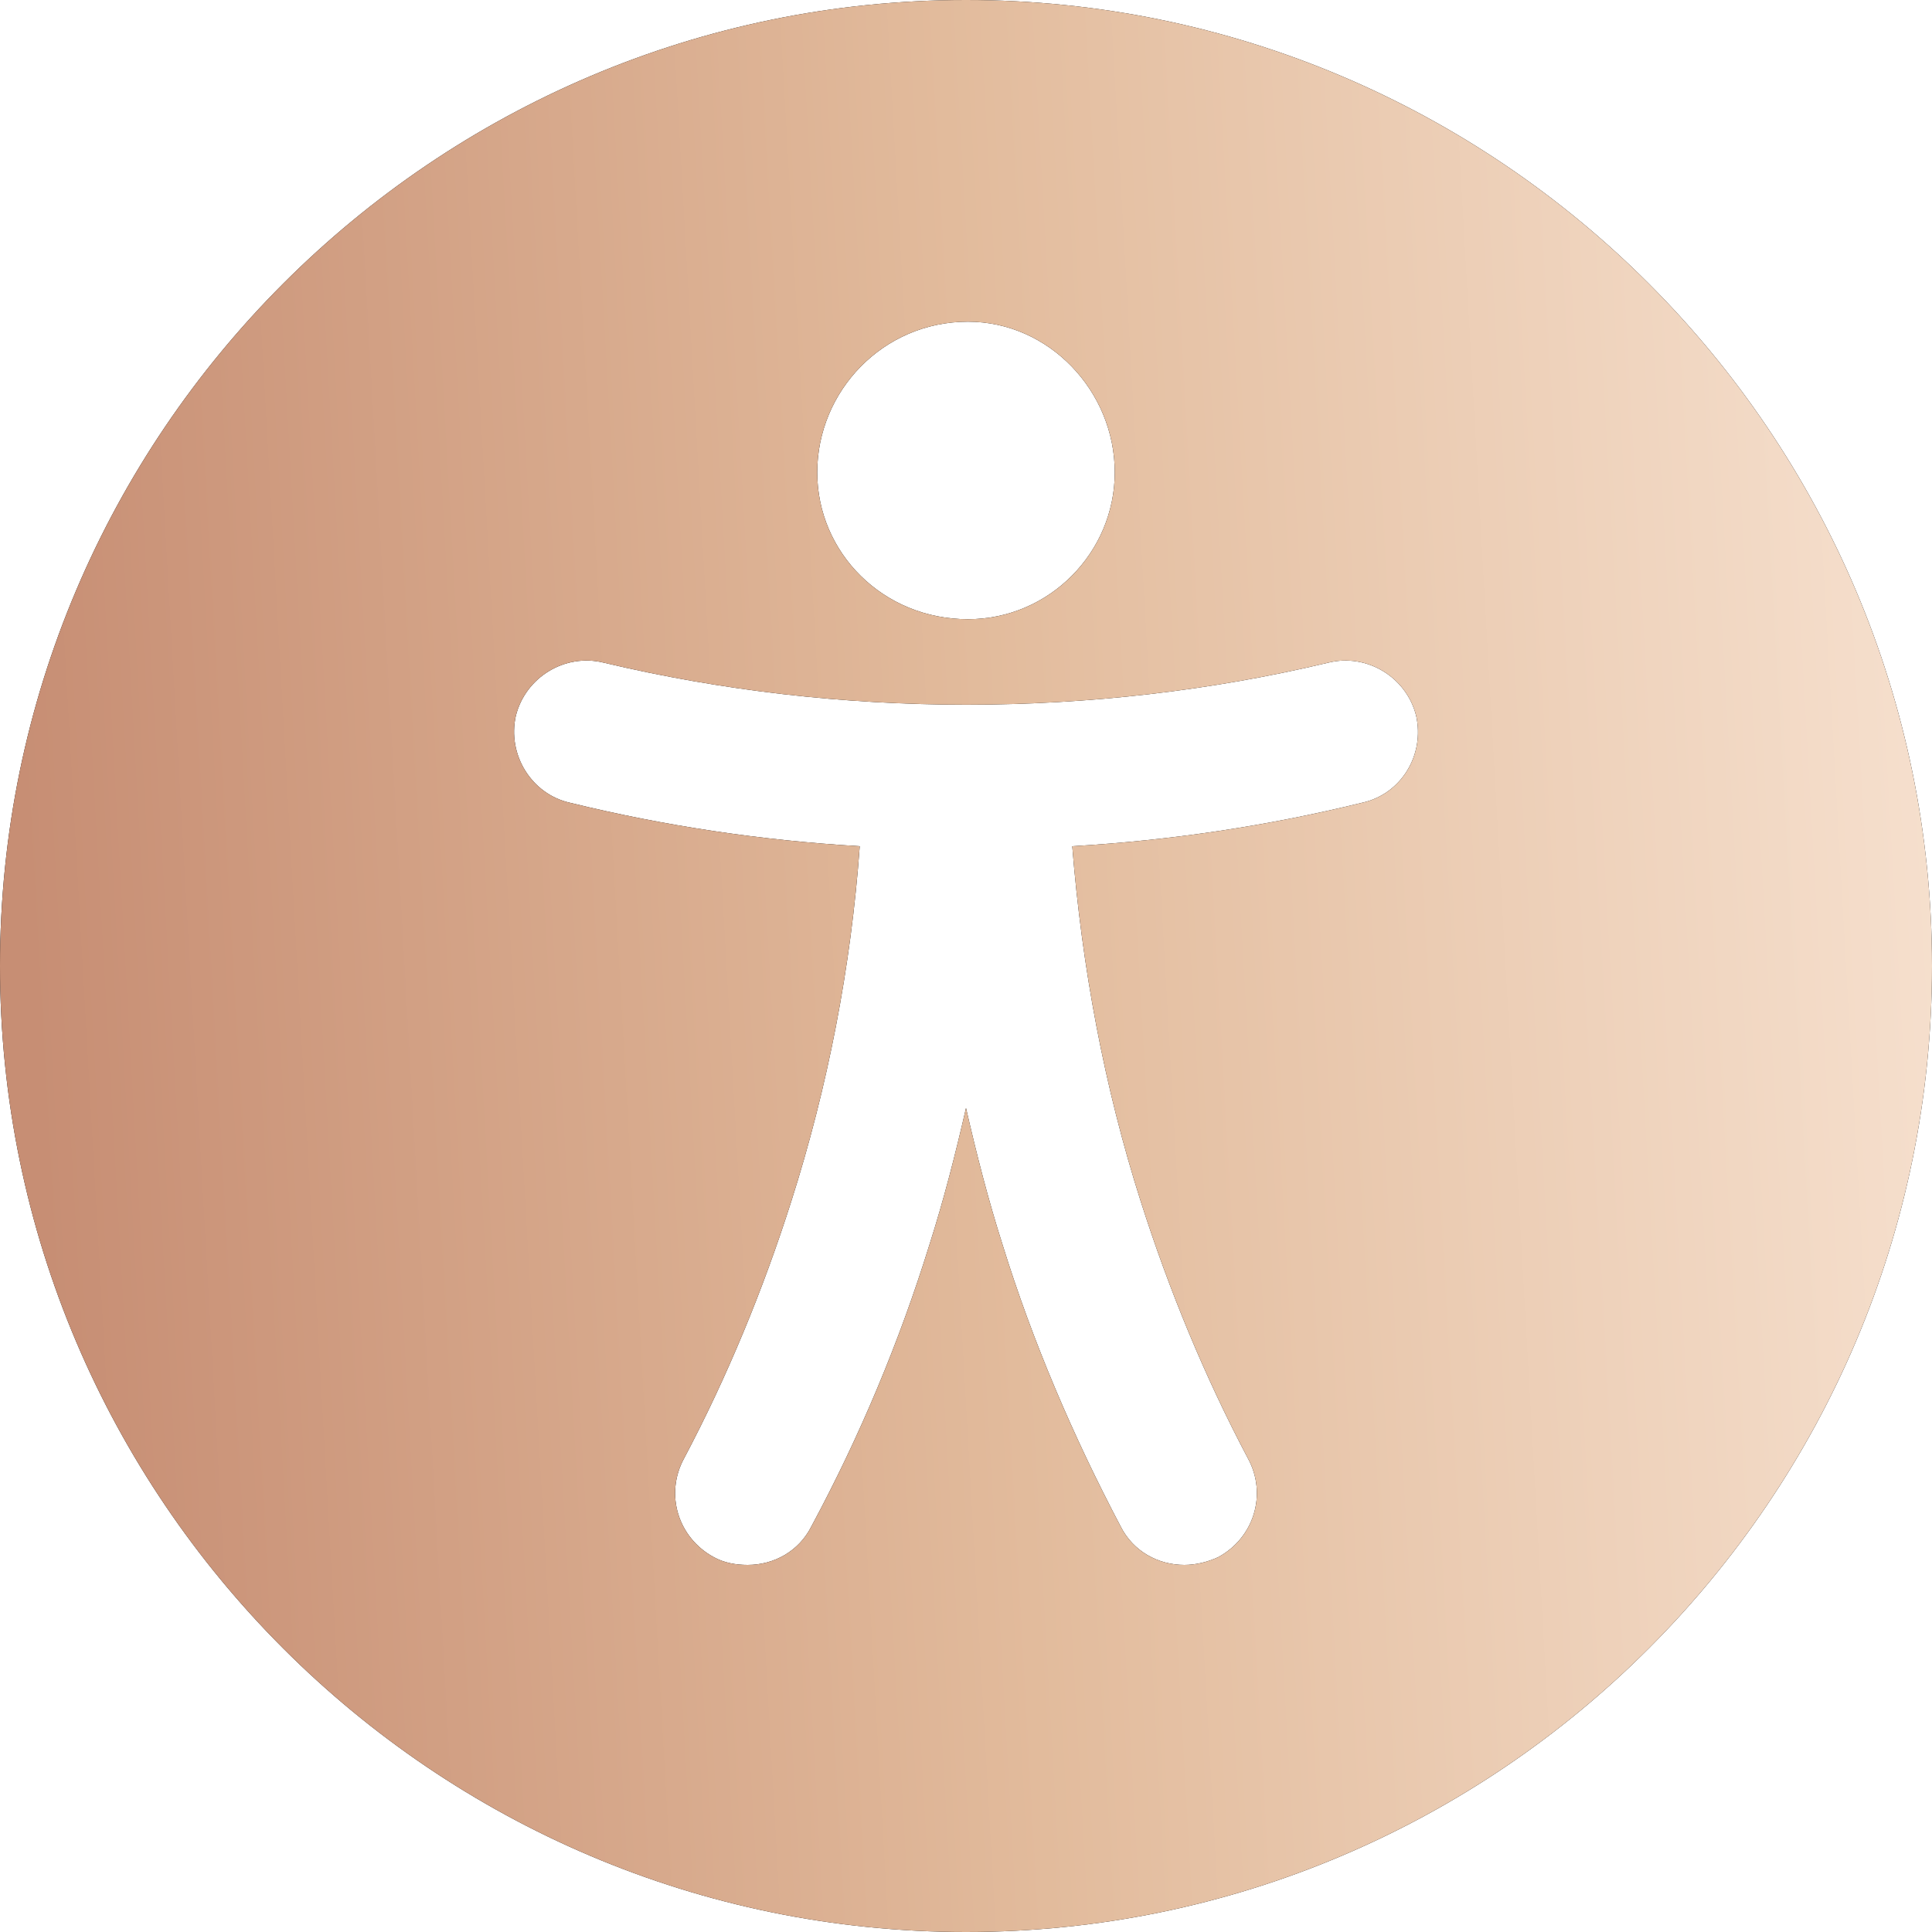
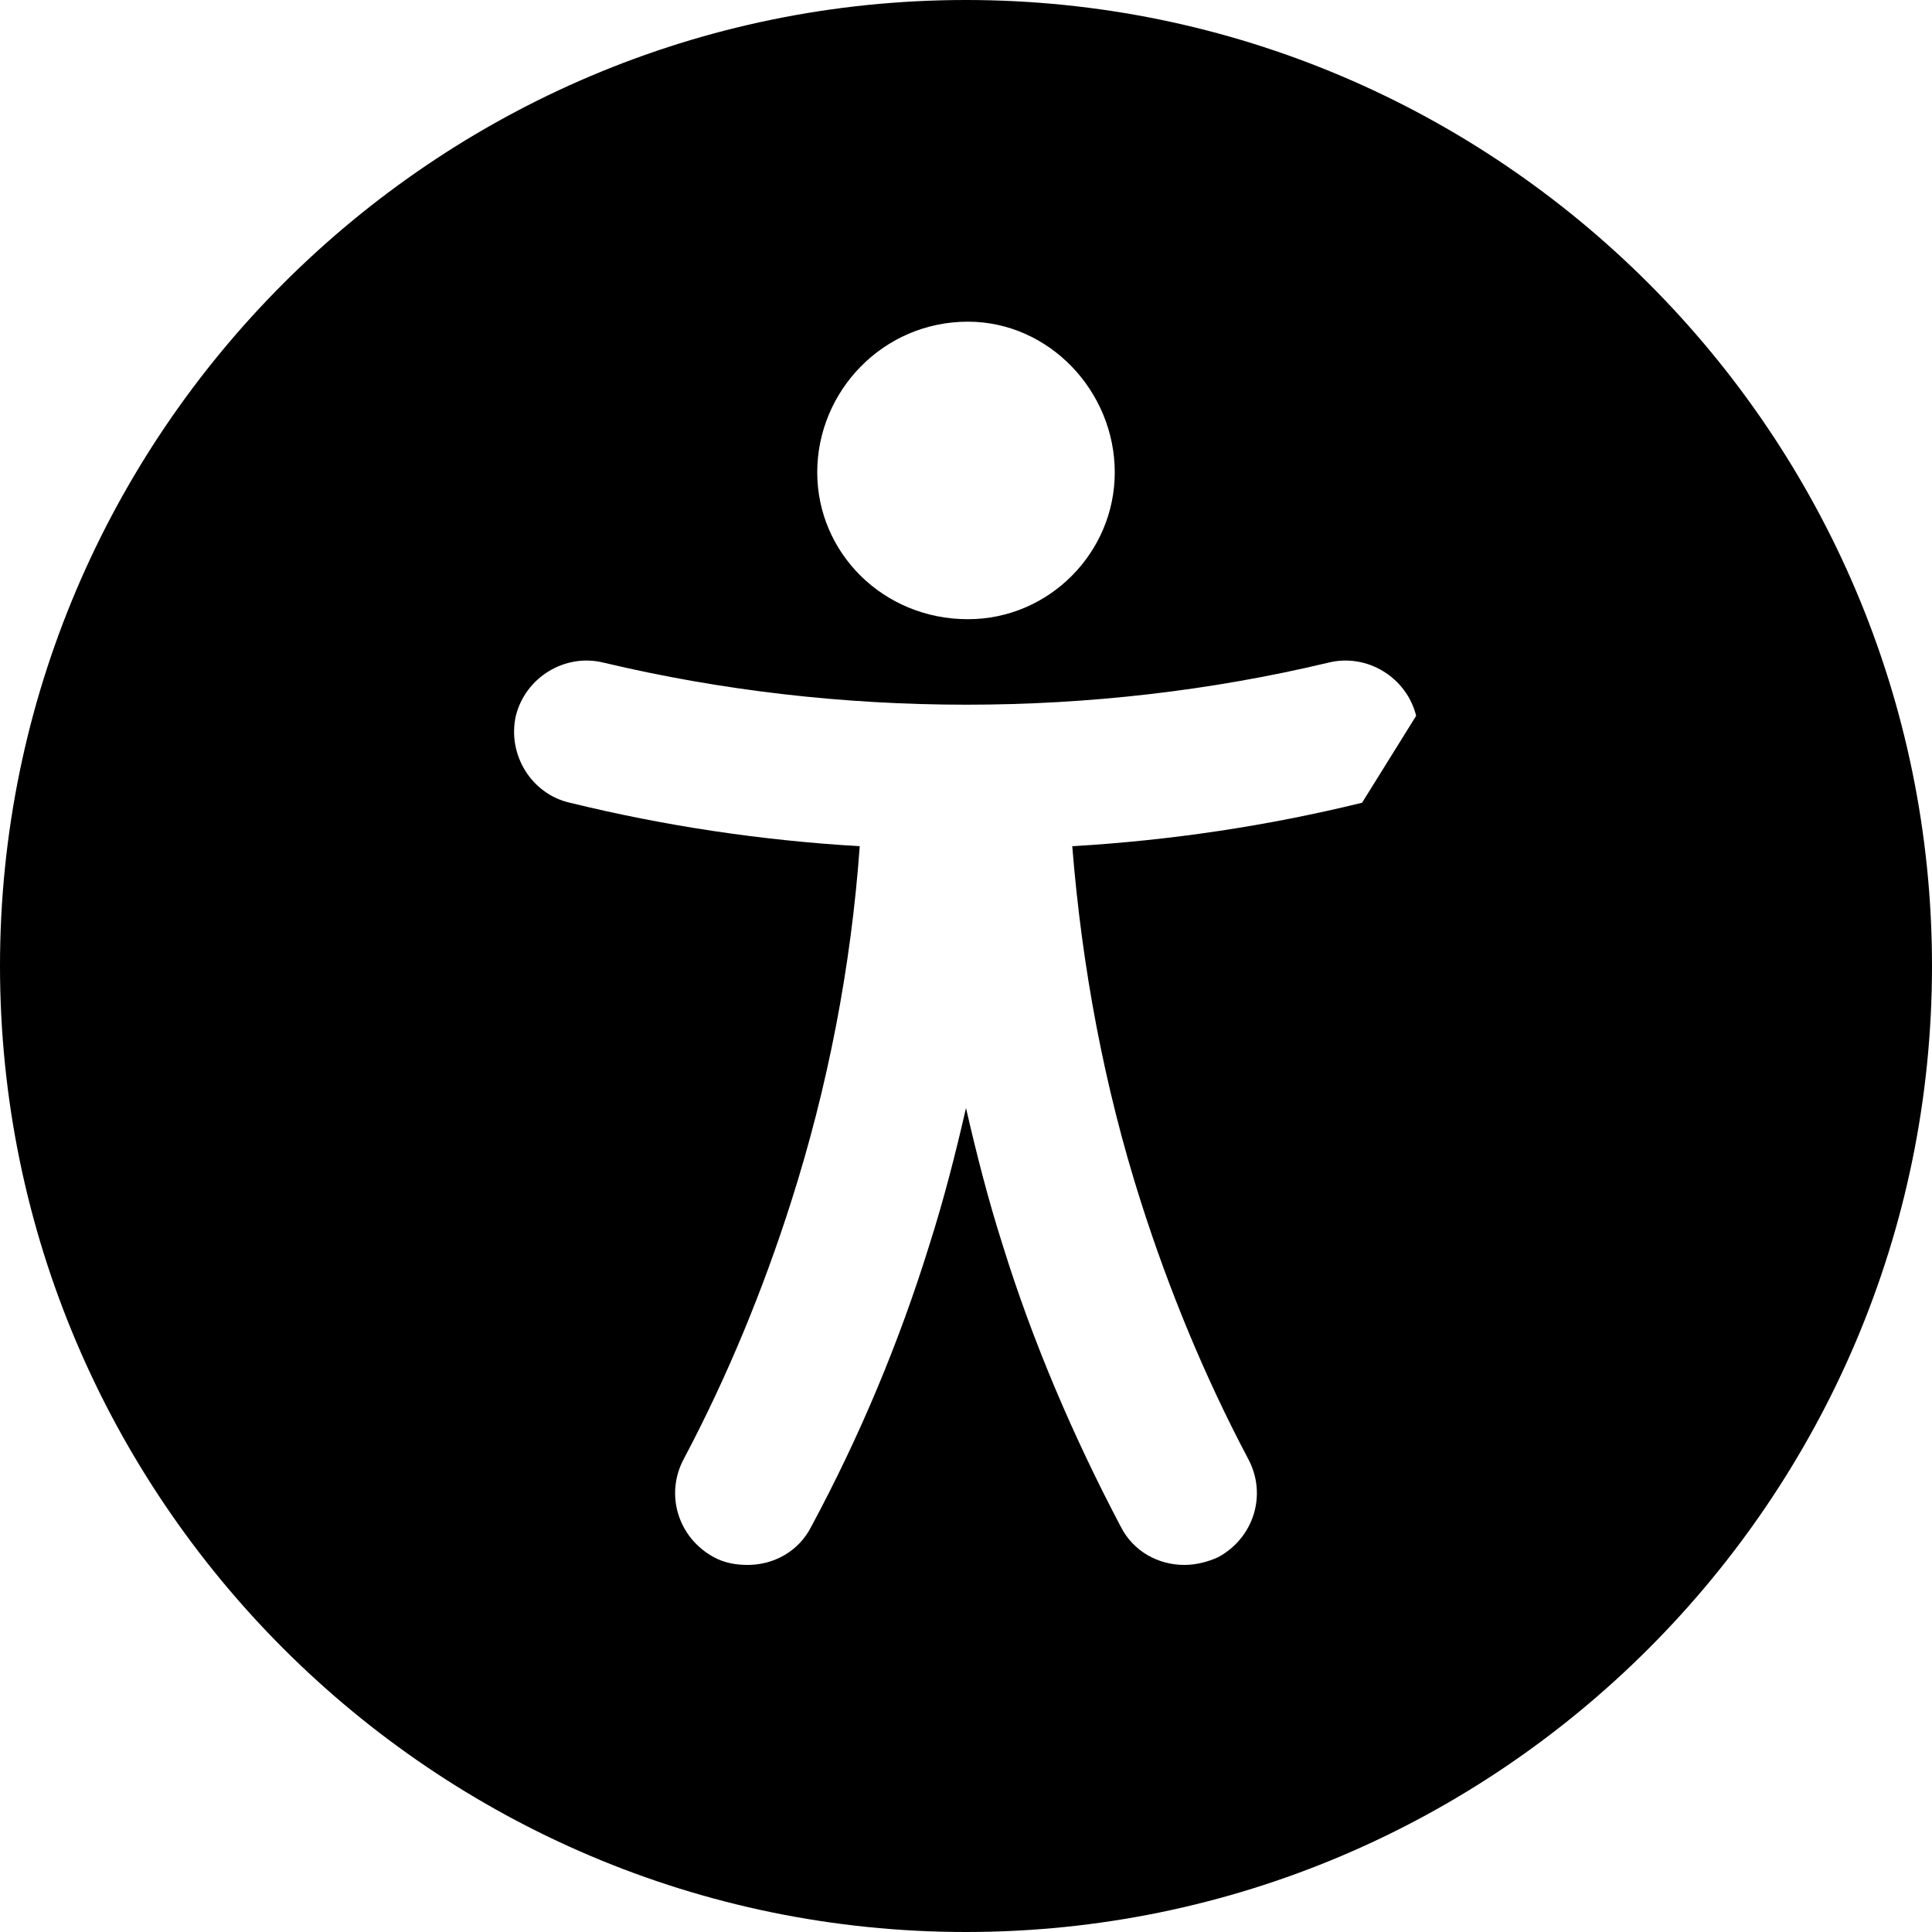
<svg xmlns="http://www.w3.org/2000/svg" width="20" height="20" viewBox="0 0 20 20" fill="none">
-   <path d="M10 0C4.49 0 0 4.49 0 10C0 15.51 4.49 20 10 20C15.51 20 20 15.51 20 10C20 4.49 15.51 0 10 0ZM10.02 3.33C10.86 3.33 11.54 4.05 11.54 4.89C11.54 5.72 10.86 6.41 10.02 6.41C9.14 6.41 8.46 5.72 8.46 4.89C8.46 4.05 9.14 3.33 10.02 3.33ZM14.1 8.31C13.12 8.55 12.12 8.7 11.1 8.76C11.2 10.01 11.43 11.25 11.81 12.44C12.1 13.35 12.47 14.25 12.92 15.1C13.12 15.47 12.98 15.92 12.61 16.12C12.5 16.17 12.38 16.2 12.26 16.2C11.99 16.2 11.73 16.06 11.6 15.8C11.11 14.87 10.69 13.89 10.38 12.89C10.23 12.42 10.11 11.95 10 11.47C9.89 11.95 9.77 12.42 9.62 12.89C9.31 13.89 8.9 14.87 8.4 15.8C8.27 16.06 8.01 16.2 7.74 16.2C7.62 16.2 7.5 16.18 7.39 16.12C7.02 15.92 6.88 15.47 7.08 15.1C7.53 14.25 7.9 13.35 8.19 12.44C8.57 11.25 8.81 10.01 8.9 8.76C7.88 8.7 6.88 8.55 5.9 8.31C5.5 8.22 5.25 7.81 5.34 7.41C5.44 7.01 5.85 6.76 6.25 6.86C8.69 7.44 11.32 7.44 13.75 6.86C14.15 6.76 14.56 7.01 14.66 7.41C14.75 7.81 14.51 8.22 14.1 8.31Z" fill="black" />
-   <path d="M10 0C4.49 0 0 4.49 0 10C0 15.51 4.49 20 10 20C15.51 20 20 15.51 20 10C20 4.49 15.51 0 10 0ZM10.02 3.33C10.86 3.33 11.54 4.05 11.54 4.89C11.54 5.72 10.86 6.41 10.02 6.41C9.14 6.41 8.46 5.72 8.46 4.89C8.46 4.05 9.14 3.33 10.02 3.33ZM14.1 8.31C13.12 8.55 12.12 8.7 11.1 8.76C11.2 10.01 11.43 11.25 11.81 12.44C12.1 13.35 12.47 14.25 12.92 15.1C13.12 15.47 12.98 15.92 12.61 16.12C12.5 16.17 12.38 16.2 12.26 16.2C11.99 16.2 11.73 16.06 11.6 15.8C11.11 14.87 10.69 13.89 10.38 12.89C10.23 12.42 10.11 11.95 10 11.47C9.89 11.95 9.77 12.42 9.62 12.89C9.31 13.89 8.9 14.87 8.4 15.8C8.27 16.06 8.01 16.2 7.74 16.2C7.62 16.2 7.5 16.18 7.39 16.12C7.02 15.92 6.88 15.47 7.08 15.1C7.53 14.25 7.9 13.35 8.19 12.44C8.57 11.25 8.81 10.01 8.9 8.76C7.88 8.7 6.88 8.55 5.9 8.31C5.5 8.22 5.25 7.81 5.34 7.41C5.44 7.01 5.85 6.76 6.25 6.86C8.69 7.44 11.32 7.44 13.75 6.86C14.15 6.76 14.56 7.01 14.66 7.41C14.75 7.81 14.51 8.22 14.1 8.31Z" fill="url(#paint0_linear_14437_1551)" />
+   <path d="M10 0C4.49 0 0 4.49 0 10C0 15.51 4.49 20 10 20C15.51 20 20 15.51 20 10C20 4.49 15.51 0 10 0ZM10.02 3.33C10.86 3.33 11.54 4.05 11.54 4.89C11.54 5.72 10.86 6.41 10.02 6.41C9.14 6.41 8.46 5.72 8.46 4.89C8.46 4.05 9.14 3.33 10.02 3.33ZM14.1 8.31C13.12 8.55 12.12 8.7 11.1 8.76C11.2 10.01 11.43 11.25 11.81 12.44C12.1 13.35 12.47 14.25 12.92 15.1C13.12 15.47 12.98 15.92 12.61 16.12C12.5 16.17 12.38 16.2 12.26 16.2C11.99 16.2 11.73 16.06 11.6 15.8C11.11 14.87 10.69 13.89 10.38 12.89C10.23 12.42 10.11 11.95 10 11.47C9.89 11.95 9.77 12.42 9.62 12.89C9.31 13.89 8.9 14.87 8.4 15.8C8.27 16.06 8.01 16.2 7.74 16.2C7.62 16.2 7.5 16.18 7.39 16.12C7.02 15.92 6.88 15.47 7.08 15.1C7.53 14.25 7.9 13.35 8.19 12.44C8.57 11.25 8.81 10.01 8.9 8.76C7.88 8.7 6.88 8.55 5.9 8.31C5.5 8.22 5.25 7.81 5.34 7.41C5.44 7.01 5.85 6.76 6.25 6.86C8.69 7.44 11.32 7.44 13.75 6.86C14.15 6.76 14.56 7.01 14.66 7.41Z" fill="black" />
  <defs>
    <linearGradient id="paint0_linear_14437_1551" x1="0.613" y1="15.423" x2="21.108" y2="14.262" gradientUnits="userSpaceOnUse">
      <stop stop-color="#C78E74" />
      <stop offset="0.486" stop-color="#E2BB9C" />
      <stop offset="1" stop-color="#F7E2D1" />
    </linearGradient>
  </defs>
</svg>